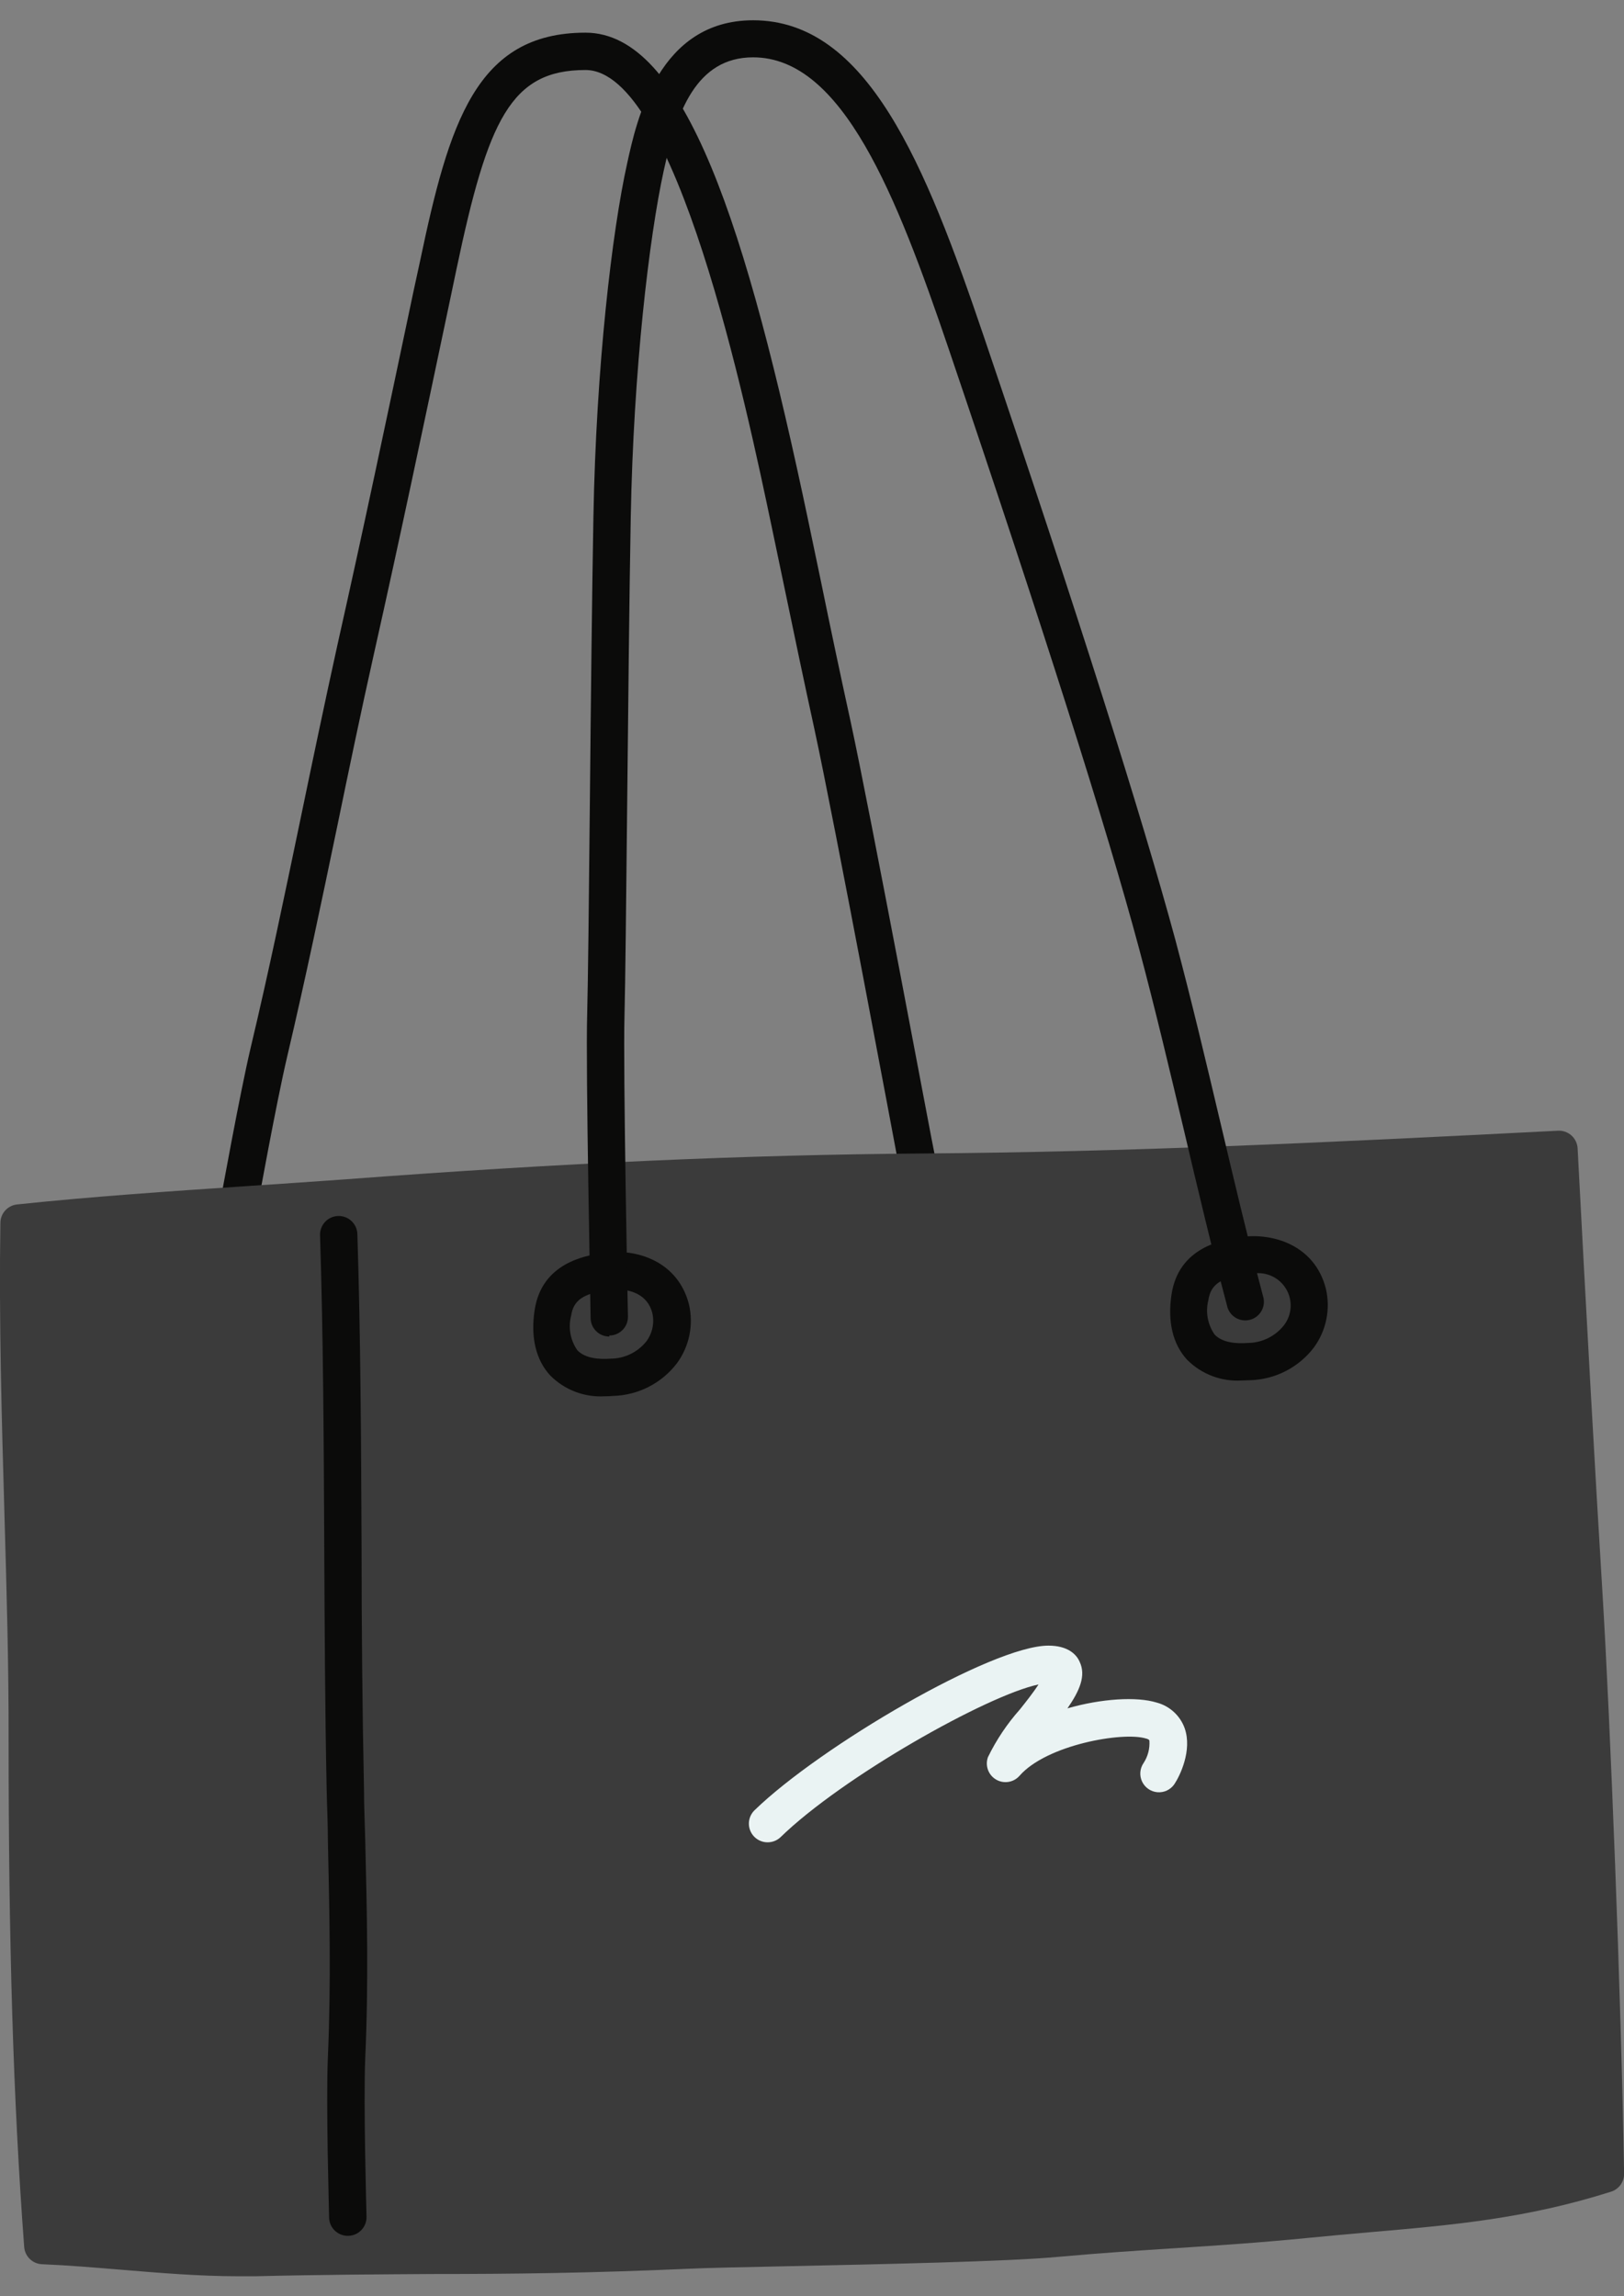
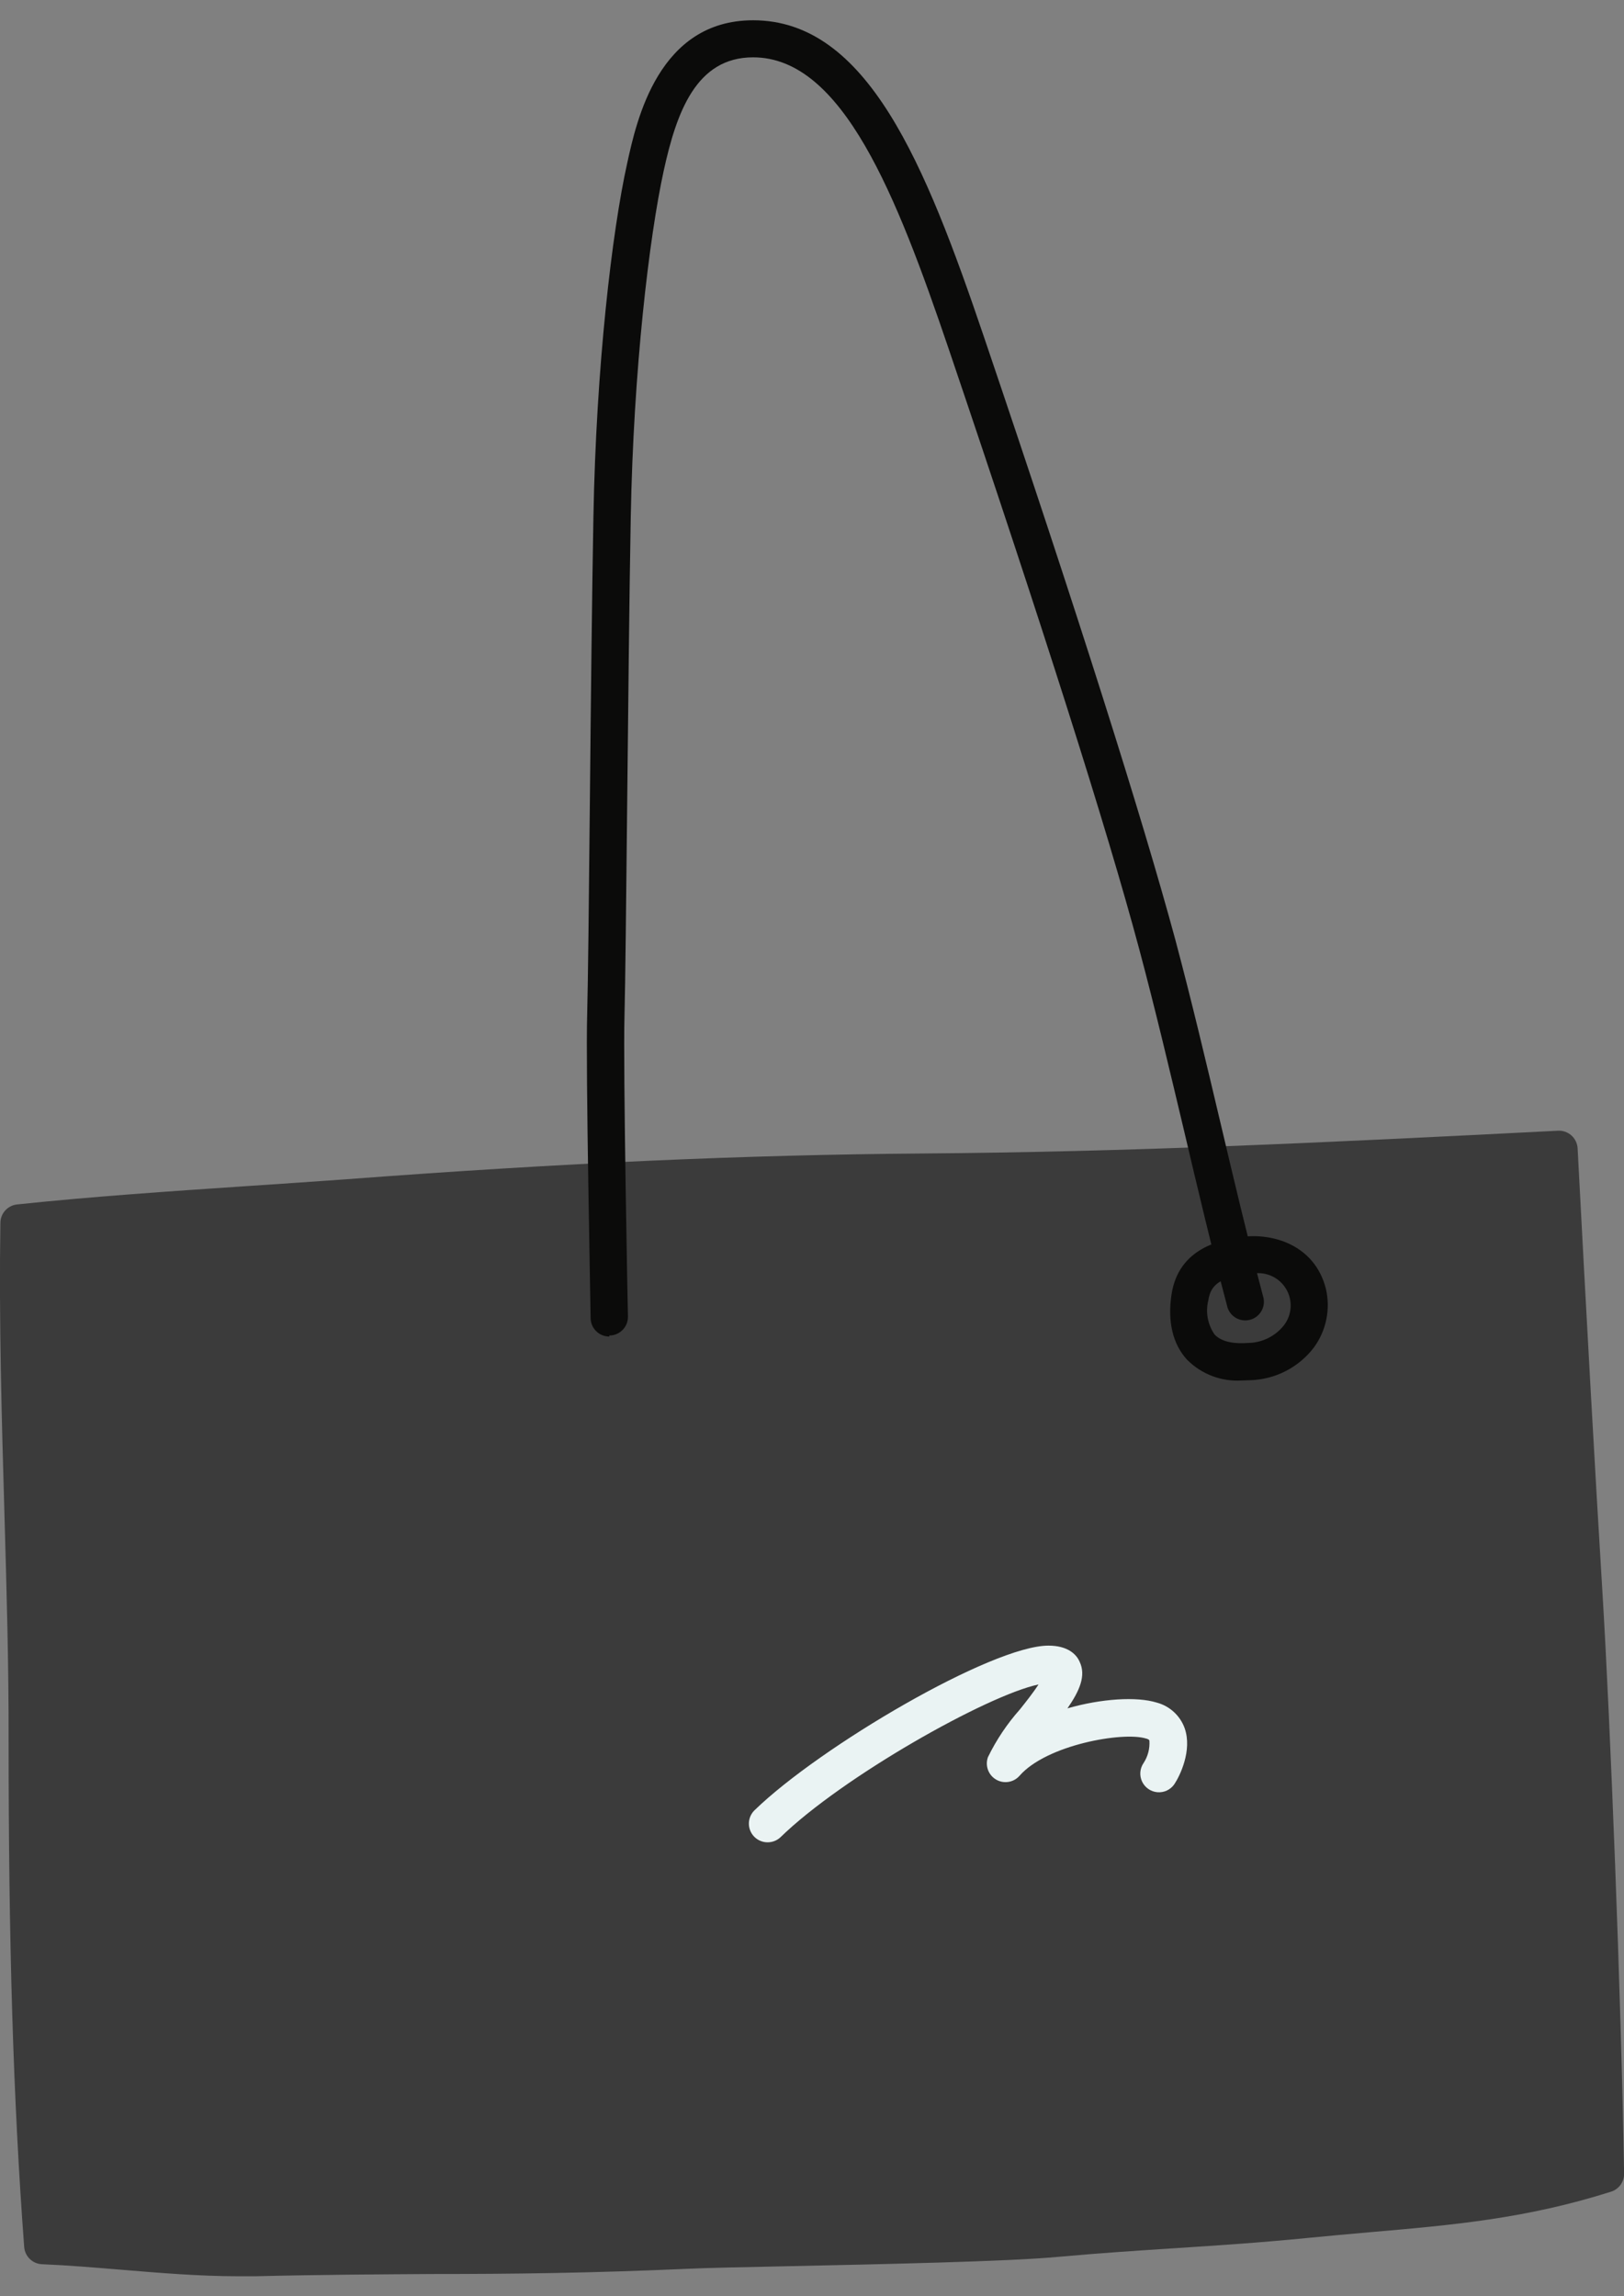
<svg xmlns="http://www.w3.org/2000/svg" width="174px" height="246px" viewBox="213 177 174 246" fill="none">
  <rect x="213" y="177" width="174" height="246" fill="#808080" stroke="none" />
  <g id="Random/Element 62">
    <g id="shopping">
      <g id="stickers_expanded">
-         <path id="Path" d="M238.54 308.23H238.19C237.667 308.137 237.203 307.841 236.899 307.406C236.595 306.971 236.477 306.433 236.57 305.91C236.66 305.44 238.67 294.29 239.85 289.27C241.85 280.87 243.52 272.76 245.16 264.91C246.42 258.84 247.73 252.55 249.16 246.06C251.96 233.59 254.32 222.35 257.32 208.13L258 205C261.11 190.2 264 180.5 275.73 180.5C286.42 180.5 293 201.42 299.61 232.84C300.06 235.01 300.52 237.18 300.97 239.34C301.97 244.23 303.04 249.29 304.12 254.22C306.31 264.31 313.01 300.22 313.12 300.58C313.281 301.295 313.038 302.04 312.487 302.522C311.936 303.005 311.166 303.148 310.478 302.895C309.791 302.643 309.297 302.034 309.19 301.31C309.12 300.95 302.43 265.11 300.25 255.07C299.17 250.12 298.11 245.07 297.09 240.16C296.64 237.99 296.19 235.83 295.73 233.66C292.91 220.22 285.4 184.5 275.73 184.5C267.73 184.5 265.28 189.82 261.91 205.83L261.26 208.93C258.26 223.16 255.9 234.41 253.09 246.93C251.64 253.4 250.34 259.67 249.09 265.73C247.45 273.6 245.76 281.73 243.77 290.19C242.61 295.1 240.55 306.5 240.53 306.62C240.342 307.566 239.505 308.244 238.54 308.23V308.23Z" fill="#0B0B0A" />
        <path id="Path_2" d="M384.701 347.762C383.941 335.412 382.921 317.122 382.031 300.032C382.005 299.501 381.769 299.002 381.375 298.646C380.981 298.289 380.461 298.104 379.931 298.132C354.061 299.452 334.031 300.402 311.811 300.572C293.031 300.712 273.381 301.572 249.981 303.342C246.371 303.602 242.781 303.842 239.191 304.082C231.191 304.622 222.971 305.172 214.821 306.032C213.803 306.144 213.034 307.007 213.041 308.032C212.881 318.452 213.181 328.902 213.471 339.032C213.711 347.462 213.941 355.432 213.921 363.382C213.921 385.052 214.401 401.802 215.591 417.712C215.666 418.723 216.487 419.519 217.501 419.562C220.321 419.682 223.201 419.922 225.981 420.152C230.081 420.492 234.291 420.852 238.601 420.852H240.331C247.331 420.682 253.431 420.652 259.281 420.612C268.021 420.612 276.281 420.512 286.671 420.052C288.511 419.962 292.671 419.872 297.551 419.772C307.491 419.562 321.111 419.272 326.391 418.772C330.921 418.362 334.931 418.102 338.811 417.852C343.241 417.562 347.811 417.272 353.061 416.752C355.361 416.522 357.561 416.332 359.681 416.142C368.681 415.362 376.451 414.692 385.611 411.792C386.455 411.526 387.025 410.737 387.011 409.852C386.691 390.622 385.521 361.232 384.701 347.762Z" fill="#3B3B3B" />
-         <path id="Shape" fill-rule="evenodd" clip-rule="evenodd" d="M271.951 324.351C273.492 325.904 275.627 326.717 277.811 326.581C278.101 326.581 278.401 326.571 278.721 326.541C281.403 326.462 283.905 325.175 285.531 323.041C286.866 321.221 287.334 318.907 286.811 316.711C285.631 312.121 281.171 310.651 277.511 311.241C275.741 311.521 271.051 312.271 270.281 317.351C269.841 320.261 270.411 322.681 271.951 324.351ZM278.101 315.191C278.398 315.141 278.699 315.117 279.001 315.121C280.521 315.121 282.411 315.661 282.901 317.701C283.129 318.748 282.892 319.842 282.251 320.701C281.315 321.87 279.899 322.551 278.401 322.551C277.241 322.641 275.681 322.541 274.851 321.641C274.105 320.566 273.864 319.218 274.191 317.951C274.441 316.311 275.431 315.611 278.101 315.191Z" fill="#0B0B0A" />
        <path id="Shape_2" fill-rule="evenodd" clip-rule="evenodd" d="M340.191 322.67C341.734 324.22 343.869 325.029 346.051 324.89L346.961 324.86C349.642 324.777 352.143 323.492 353.771 321.36C355.106 319.54 355.574 317.226 355.051 315.03C353.871 310.43 349.411 308.97 345.751 309.55L345.732 309.554C343.947 309.846 339.288 310.609 338.521 315.67C338.081 318.58 338.651 321 340.191 322.67ZM346.381 313.5C346.679 313.455 346.98 313.431 347.281 313.43C348.694 313.21 350.098 313.878 350.816 315.115C351.535 316.351 351.422 317.902 350.531 319.02C349.589 320.182 348.177 320.86 346.681 320.87C345.521 320.96 343.961 320.86 343.131 319.96C342.385 318.885 342.144 317.538 342.471 316.27C342.721 314.63 343.711 313.93 346.381 313.5Z" fill="#0B0B0A" />
-         <path id="Path_3" d="M250.26 416.522C249.179 416.522 248.293 415.663 248.26 414.582C248.26 414.082 247.91 402.312 248.13 397.382C248.48 389.252 248.3 381.922 248.13 374.152C248.13 372.402 248.04 370.612 248 368.782C247.82 360.042 247.78 351.142 247.74 342.532C247.69 331.582 247.64 320.272 247.29 309.332C247.254 308.227 248.121 307.303 249.225 307.267C250.33 307.231 251.254 308.097 251.29 309.202C251.64 320.202 251.69 331.542 251.74 342.512C251.74 351.102 251.82 359.992 252 368.692C252 370.522 252.09 372.302 252.13 374.052C252.32 381.892 252.5 389.292 252.13 397.552C251.93 402.342 252.27 414.342 252.27 414.462C252.286 414.992 252.091 415.507 251.727 415.894C251.363 416.28 250.861 416.506 250.33 416.522H250.26Z" fill="#0B0B0A" />
        <path id="Path_4" d="M295.24 374.363C294.424 374.364 293.69 373.869 293.384 373.112C293.078 372.356 293.263 371.489 293.85 370.923C300.85 364.123 319.29 353.293 325.33 353.293C327.4 353.293 328.33 354.223 328.67 355.013C329.39 356.503 328.67 358.133 327.37 360.013C331.02 358.963 334.79 358.733 336.93 359.393C338.321 359.761 339.443 360.789 339.93 362.143C340.76 364.523 339.41 367.263 338.82 368.143C338.413 368.731 337.723 369.056 337.011 368.998C336.298 368.939 335.671 368.504 335.366 367.858C335.06 367.211 335.123 366.451 335.53 365.863C335.991 365.155 336.209 364.316 336.15 363.473C336.15 363.473 336.15 363.333 335.78 363.243C333.3 362.483 325.12 363.923 322.23 367.243C321.595 367.96 320.54 368.126 319.715 367.638C318.89 367.15 318.528 366.145 318.85 365.243C319.751 363.391 320.902 361.672 322.27 360.133C322.87 359.383 323.72 358.313 324.27 357.453C318.77 358.613 303.27 367.343 296.62 373.823C296.247 374.173 295.753 374.366 295.24 374.363Z" fill="#EAF3F3" />
        <path id="Path_5" d="M278.28 320.182C277.175 320.182 276.28 319.286 276.28 318.182C276.28 317.092 275.74 291.562 275.91 285.722C276 282.332 276.1 273.352 276.2 262.952C276.3 252.552 276.43 240.582 276.58 232.382C276.87 216.292 278.58 201.752 280.2 194.482C281.2 189.902 283.55 179.172 293.69 179.172C305.92 179.172 312.13 194.532 318.42 213.082C328.56 242.982 335.42 264.712 338.92 277.642C340.66 284.162 342.24 290.842 343.77 297.312C345.21 303.412 346.7 309.712 348.31 315.802C348.556 316.513 348.382 317.302 347.859 317.844C347.337 318.385 346.555 318.588 345.835 318.368C345.116 318.148 344.58 317.543 344.45 316.802C342.82 310.652 341.32 304.322 339.88 298.202C338.35 291.762 336.78 285.112 335.05 278.642C331.61 265.792 324.74 244.162 314.63 214.332C309.05 197.902 303.26 183.142 293.69 183.142C287.6 183.142 285.49 188.992 284.11 195.302C282.56 202.392 280.87 216.612 280.58 232.422C280.43 240.612 280.31 252.482 280.2 262.962C280.09 273.442 280 282.382 279.91 285.802C279.75 291.552 280.27 317.802 280.28 318.072C280.28 319.176 279.385 320.072 278.28 320.072V320.182Z" fill="#0B0B0A" />
      </g>
    </g>
  </g>
</svg>